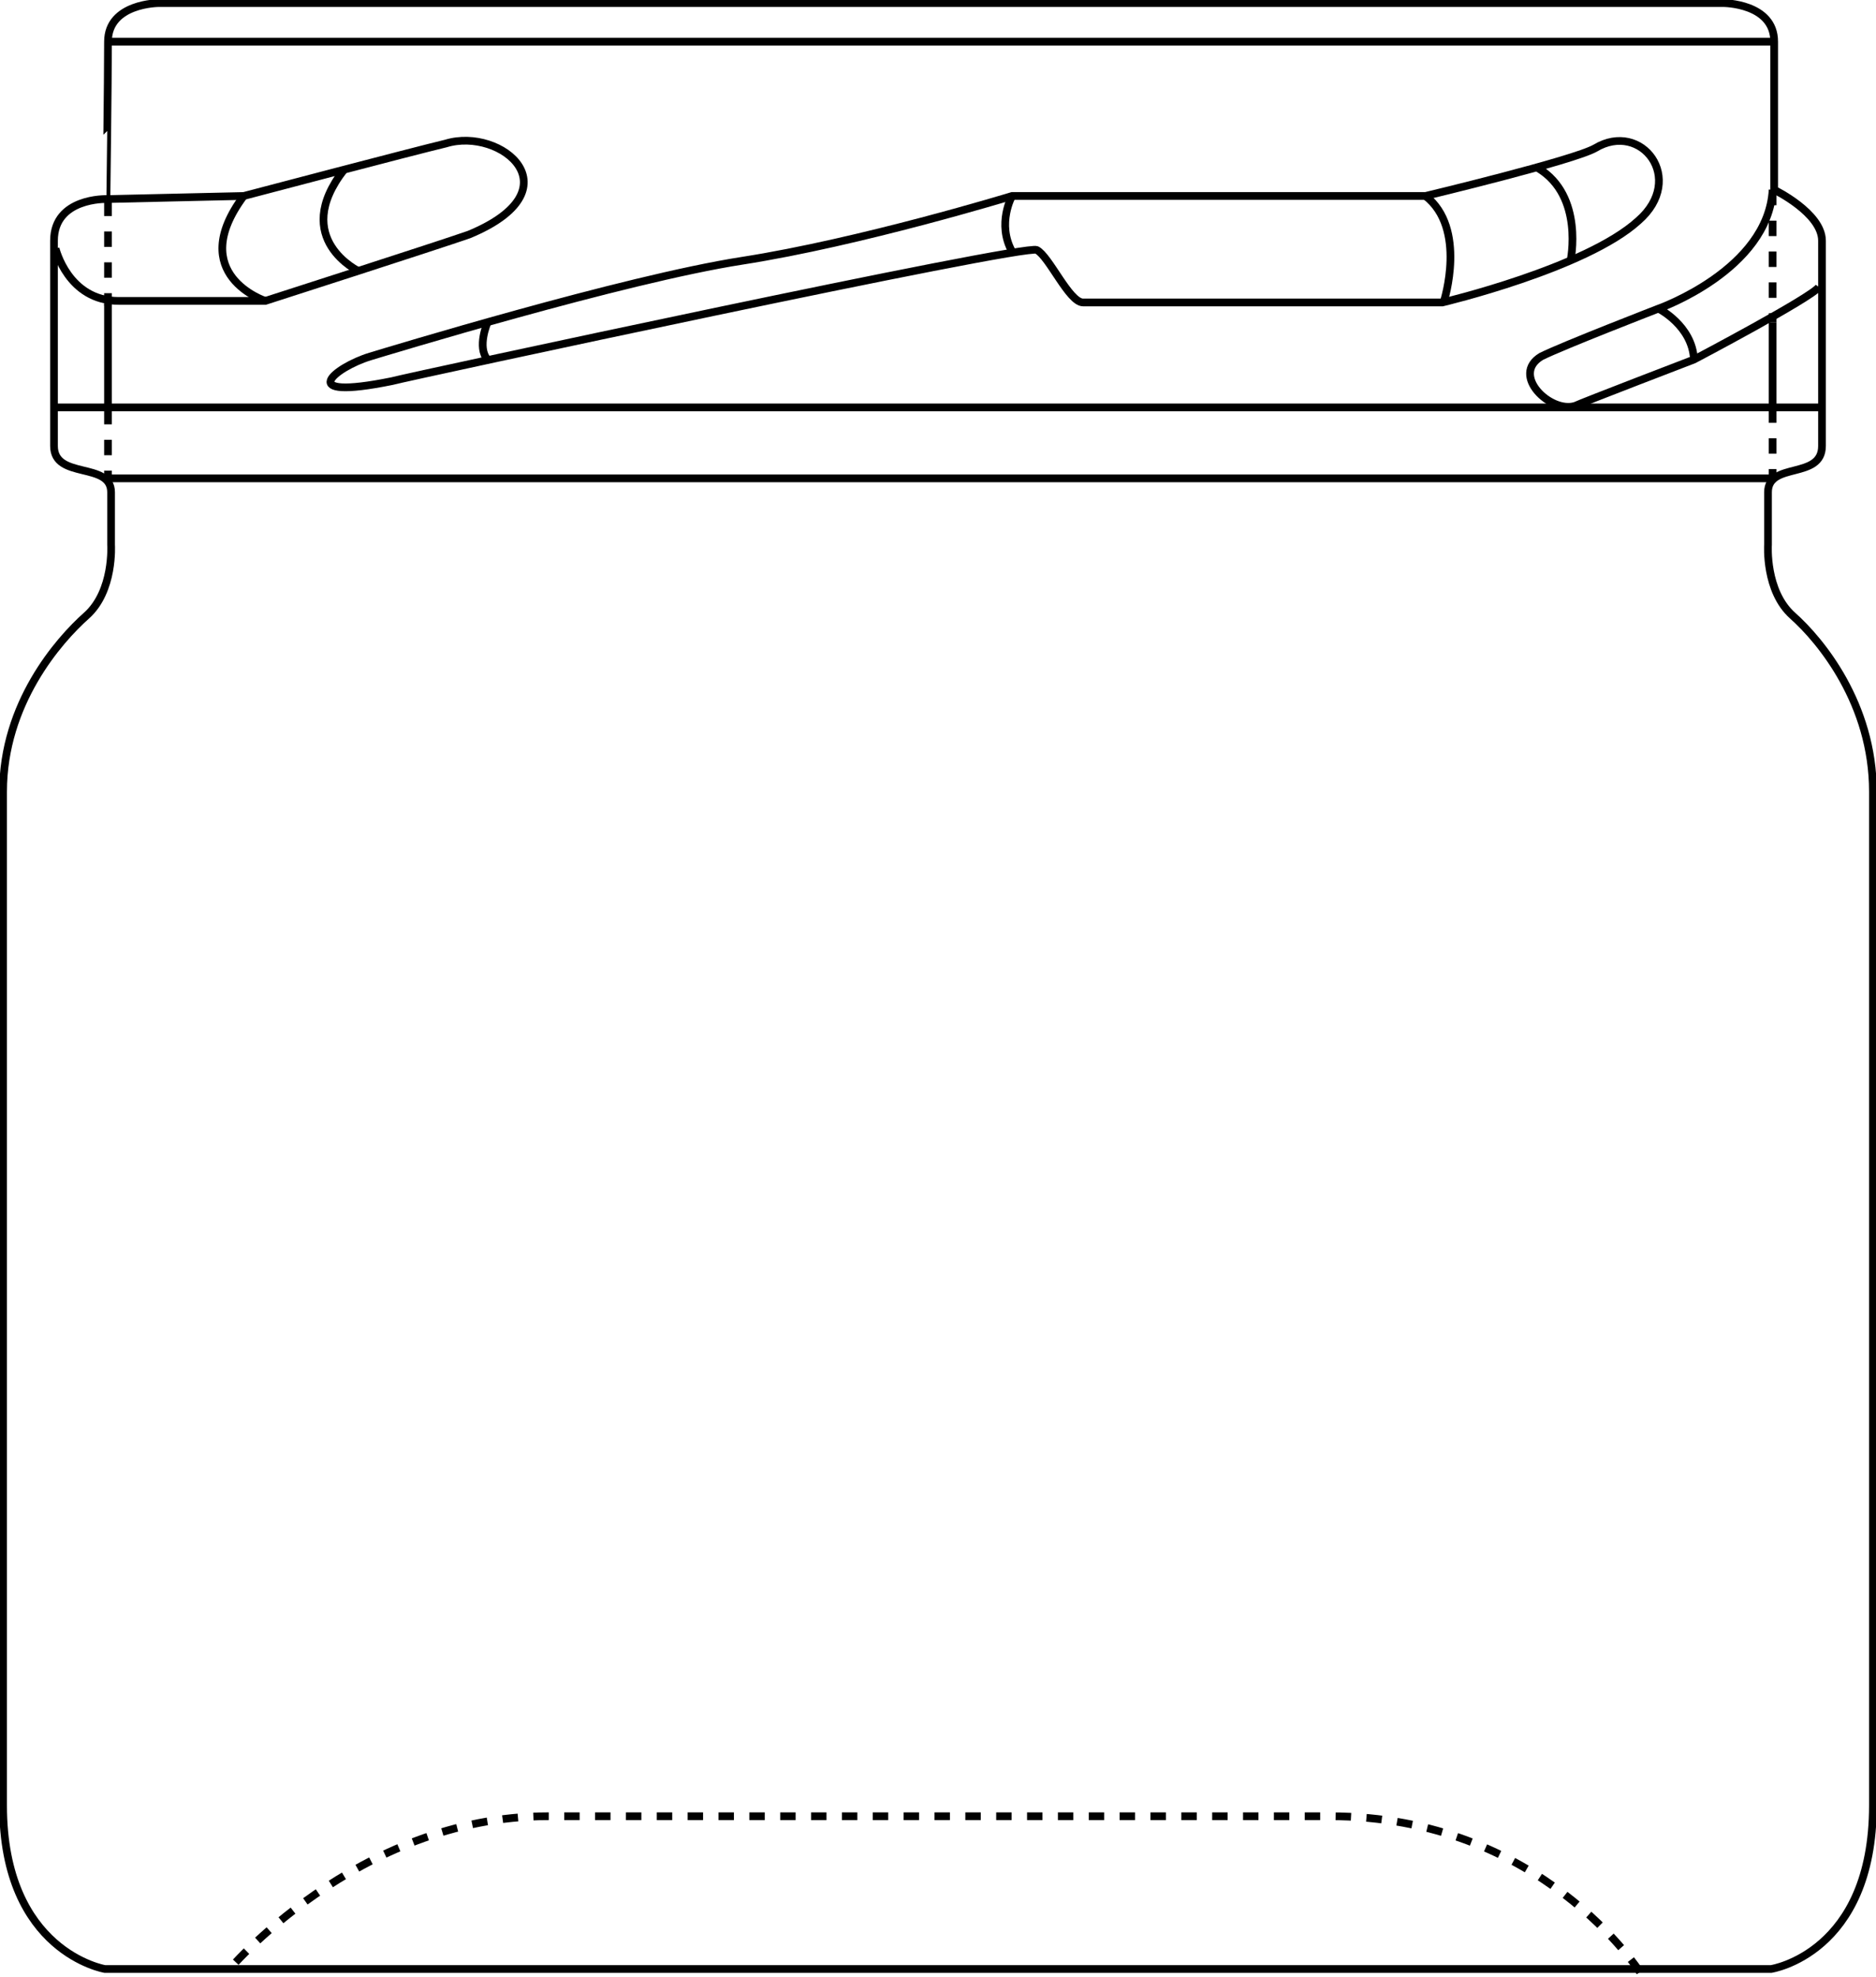
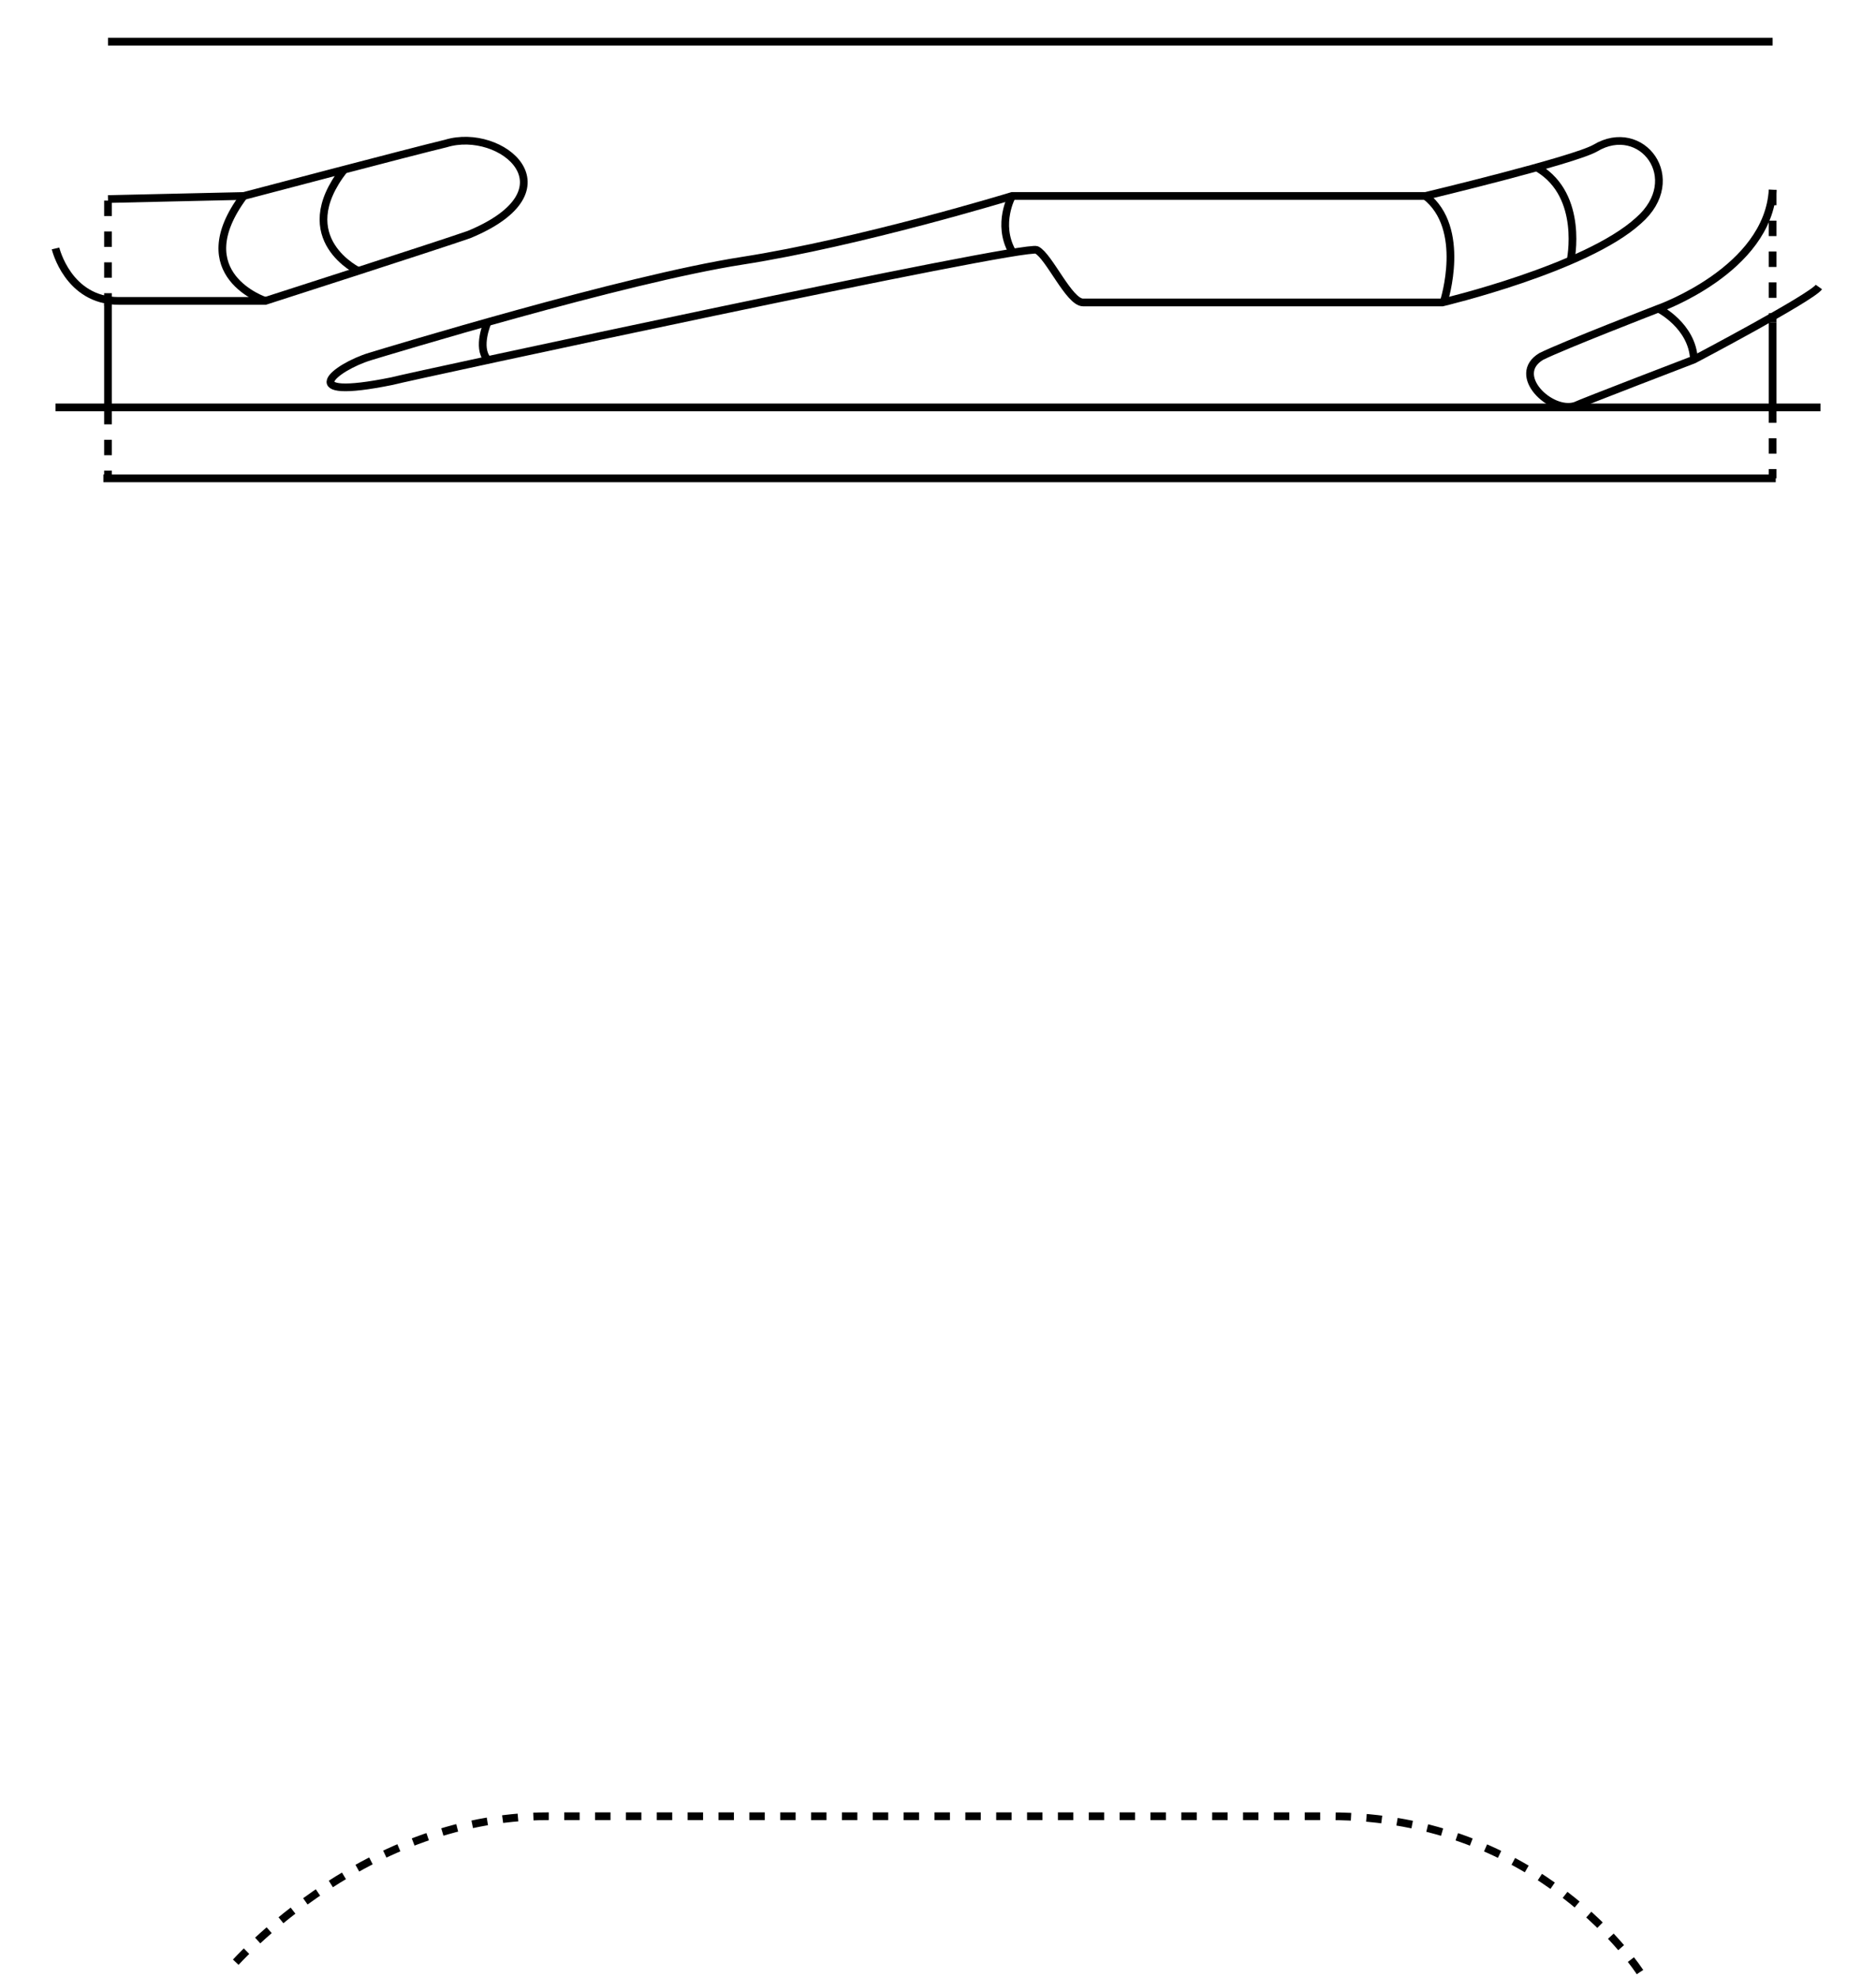
<svg xmlns="http://www.w3.org/2000/svg" version="1.1" x="0px" y="0px" viewBox="0 0 121.6 128.1" style="enable-background:new 0 0 121.6 128.1;" xml:space="preserve">
  <style type="text/css"> .st0{fill:none;stroke:#000000;stroke-width:0.5;stroke-miterlimit:2;} .st1{fill:none;stroke:#000000;stroke-width:0.5;stroke-miterlimit:2;stroke-dasharray:1,1;} </style>
  <g id="Ebene_1">
    <g>
-       <path class="st0" d="M61.1,0.2h50.6c0,0,3.3,0,3.3,2.5s0,9.6,0,9.6s3.1,1.5,3.1,3.3s0,11.1,0,13.3s-3.5,1-3.5,3s0,3.4,0,3.4 s-0.2,3,1.6,4.6c1.8,1.6,5.2,5.7,5.2,11.4c0,3.7,0,61.1,0,65.7c0,9.6-6.6,10.6-6.6,10.6H61.1h-0.6H6.8c0,0-6.6-1.1-6.6-10.6 c0-4.6,0-62.1,0-65.7c0-5.7,3.6-9.8,5.4-11.4s1.6-4.6,1.6-4.6s0-1.4,0-3.4s-3.7-0.8-3.7-3s0-11.6,0-13.3c0-2.8,3.4-2.7,3.4-2.7 S7,5.2,7,2.7s3.3-2.5,3.3-2.5h50.2H61.1z" />
      <path class="st1" d="M106.3,127.8c0,0-6.4-10.1-20.1-10.1c-7.9,0-45.9,0-50.7,0c-12.4,0-20.8,10.1-20.8,10.1" />
      <line class="st0" x1="7" y1="2.7" x2="114.9" y2="2.7" />
      <line class="st0" x1="6.7" y1="31" x2="115.1" y2="31" />
      <line class="st0" x1="118" y1="26.4" x2="3.6" y2="26.4" />
      <path class="st0" d="M7,12.9l8.8-0.2c0,0,11-2.9,13.1-3.4c3.6-1.1,8.5,3,1.5,5.9c-2,0.7-13.2,4.3-13.2,4.3s-7.1,0-9.5,0 c-3.3,0-4.1-3.4-4.1-3.4" />
      <path class="st0" d="M15.8,12.7c-3.8,5.1,1.4,6.8,1.4,6.8" />
      <path class="st0" d="M22.3,11c-3.5,4.5,1,6.6,1,6.6" />
      <path class="st0" d="M24,23.1c1-0.3,16.4-5,24.1-6.2s17.5-4.2,17.5-4.2h26.8c0,0,9.6-2.3,11-3.1c3-1.8,5.9,2,2.8,4.7 c-3.4,3.1-12.7,5.3-12.7,5.3s-22.4,0-23.3,0c-0.9,0-2.2-3-3-3.4c-0.8-0.4-40.7,8.2-41.8,8.5C19,26,21.7,23.8,24,23.1z" />
      <path class="st0" d="M31.6,20.9c0,0-0.7,1.6,0,2.4" />
      <path class="st0" d="M65.6,12.7c0,0-1,1.8,0,3.6" />
      <path class="st0" d="M92.4,12.7c2.7,2.1,1.2,6.8,1.2,6.8" />
      <path class="st0" d="M99.7,10.9c3,1.8,2.1,6,2.1,6" />
      <path class="st0" d="M114.9,12.3c-0.3,5.2-7.4,7.7-7.4,7.7s-6.2,2.4-7.6,3.1c-2,1.2,0.6,3.7,2.2,3.2c0.4-0.2,7.7-3,7.7-3 s7.6-4,8.1-4.7" />
      <path class="st0" d="M107.5,20c0,0,2.2,1.1,2.3,3.3" />
      <line class="st0" x1="7" y1="19.7" x2="7" y2="26.5" />
      <line class="st1" x1="7" y1="13" x2="7" y2="19.8" />
      <line class="st1" x1="7" y1="26.5" x2="7" y2="31.1" />
      <line class="st0" x1="114.9" y1="20.9" x2="114.9" y2="26.4" />
      <line class="st1" x1="114.9" y1="12.3" x2="114.9" y2="20.9" />
      <line class="st1" x1="114.9" y1="26.4" x2="114.9" y2="31" />
    </g>
  </g>
  <g id="Ebene_2"> </g>
</svg>